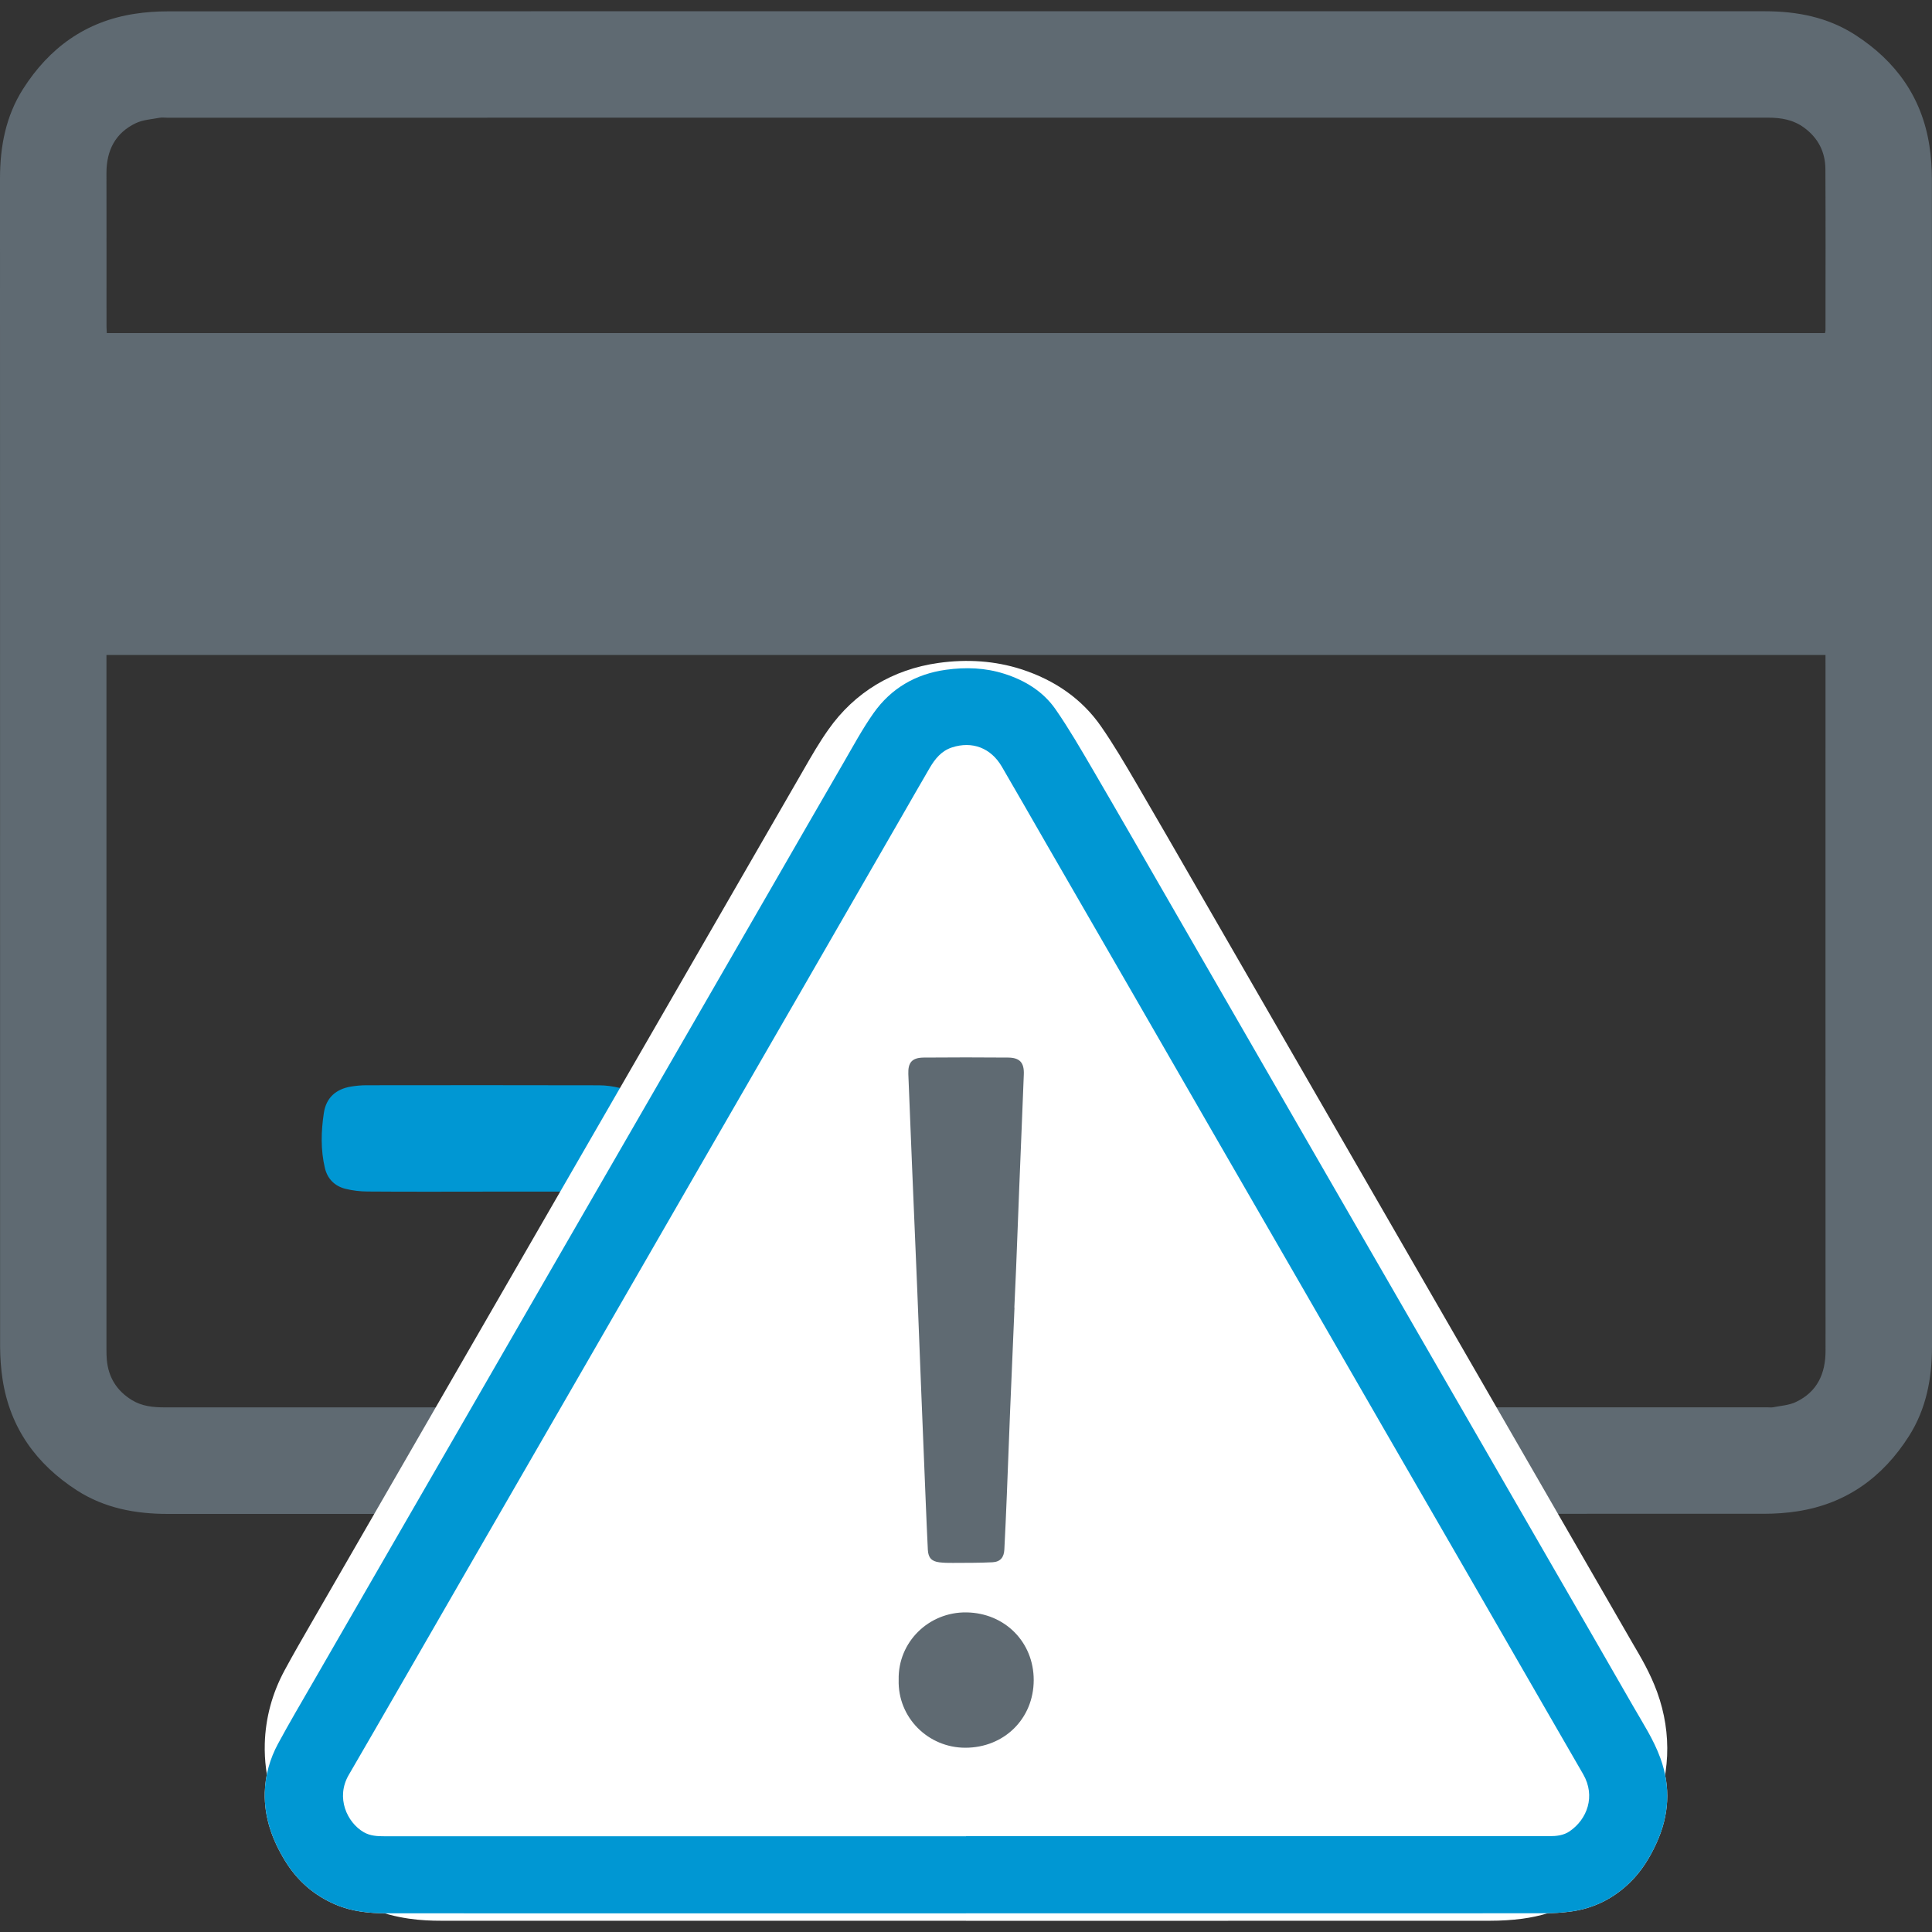
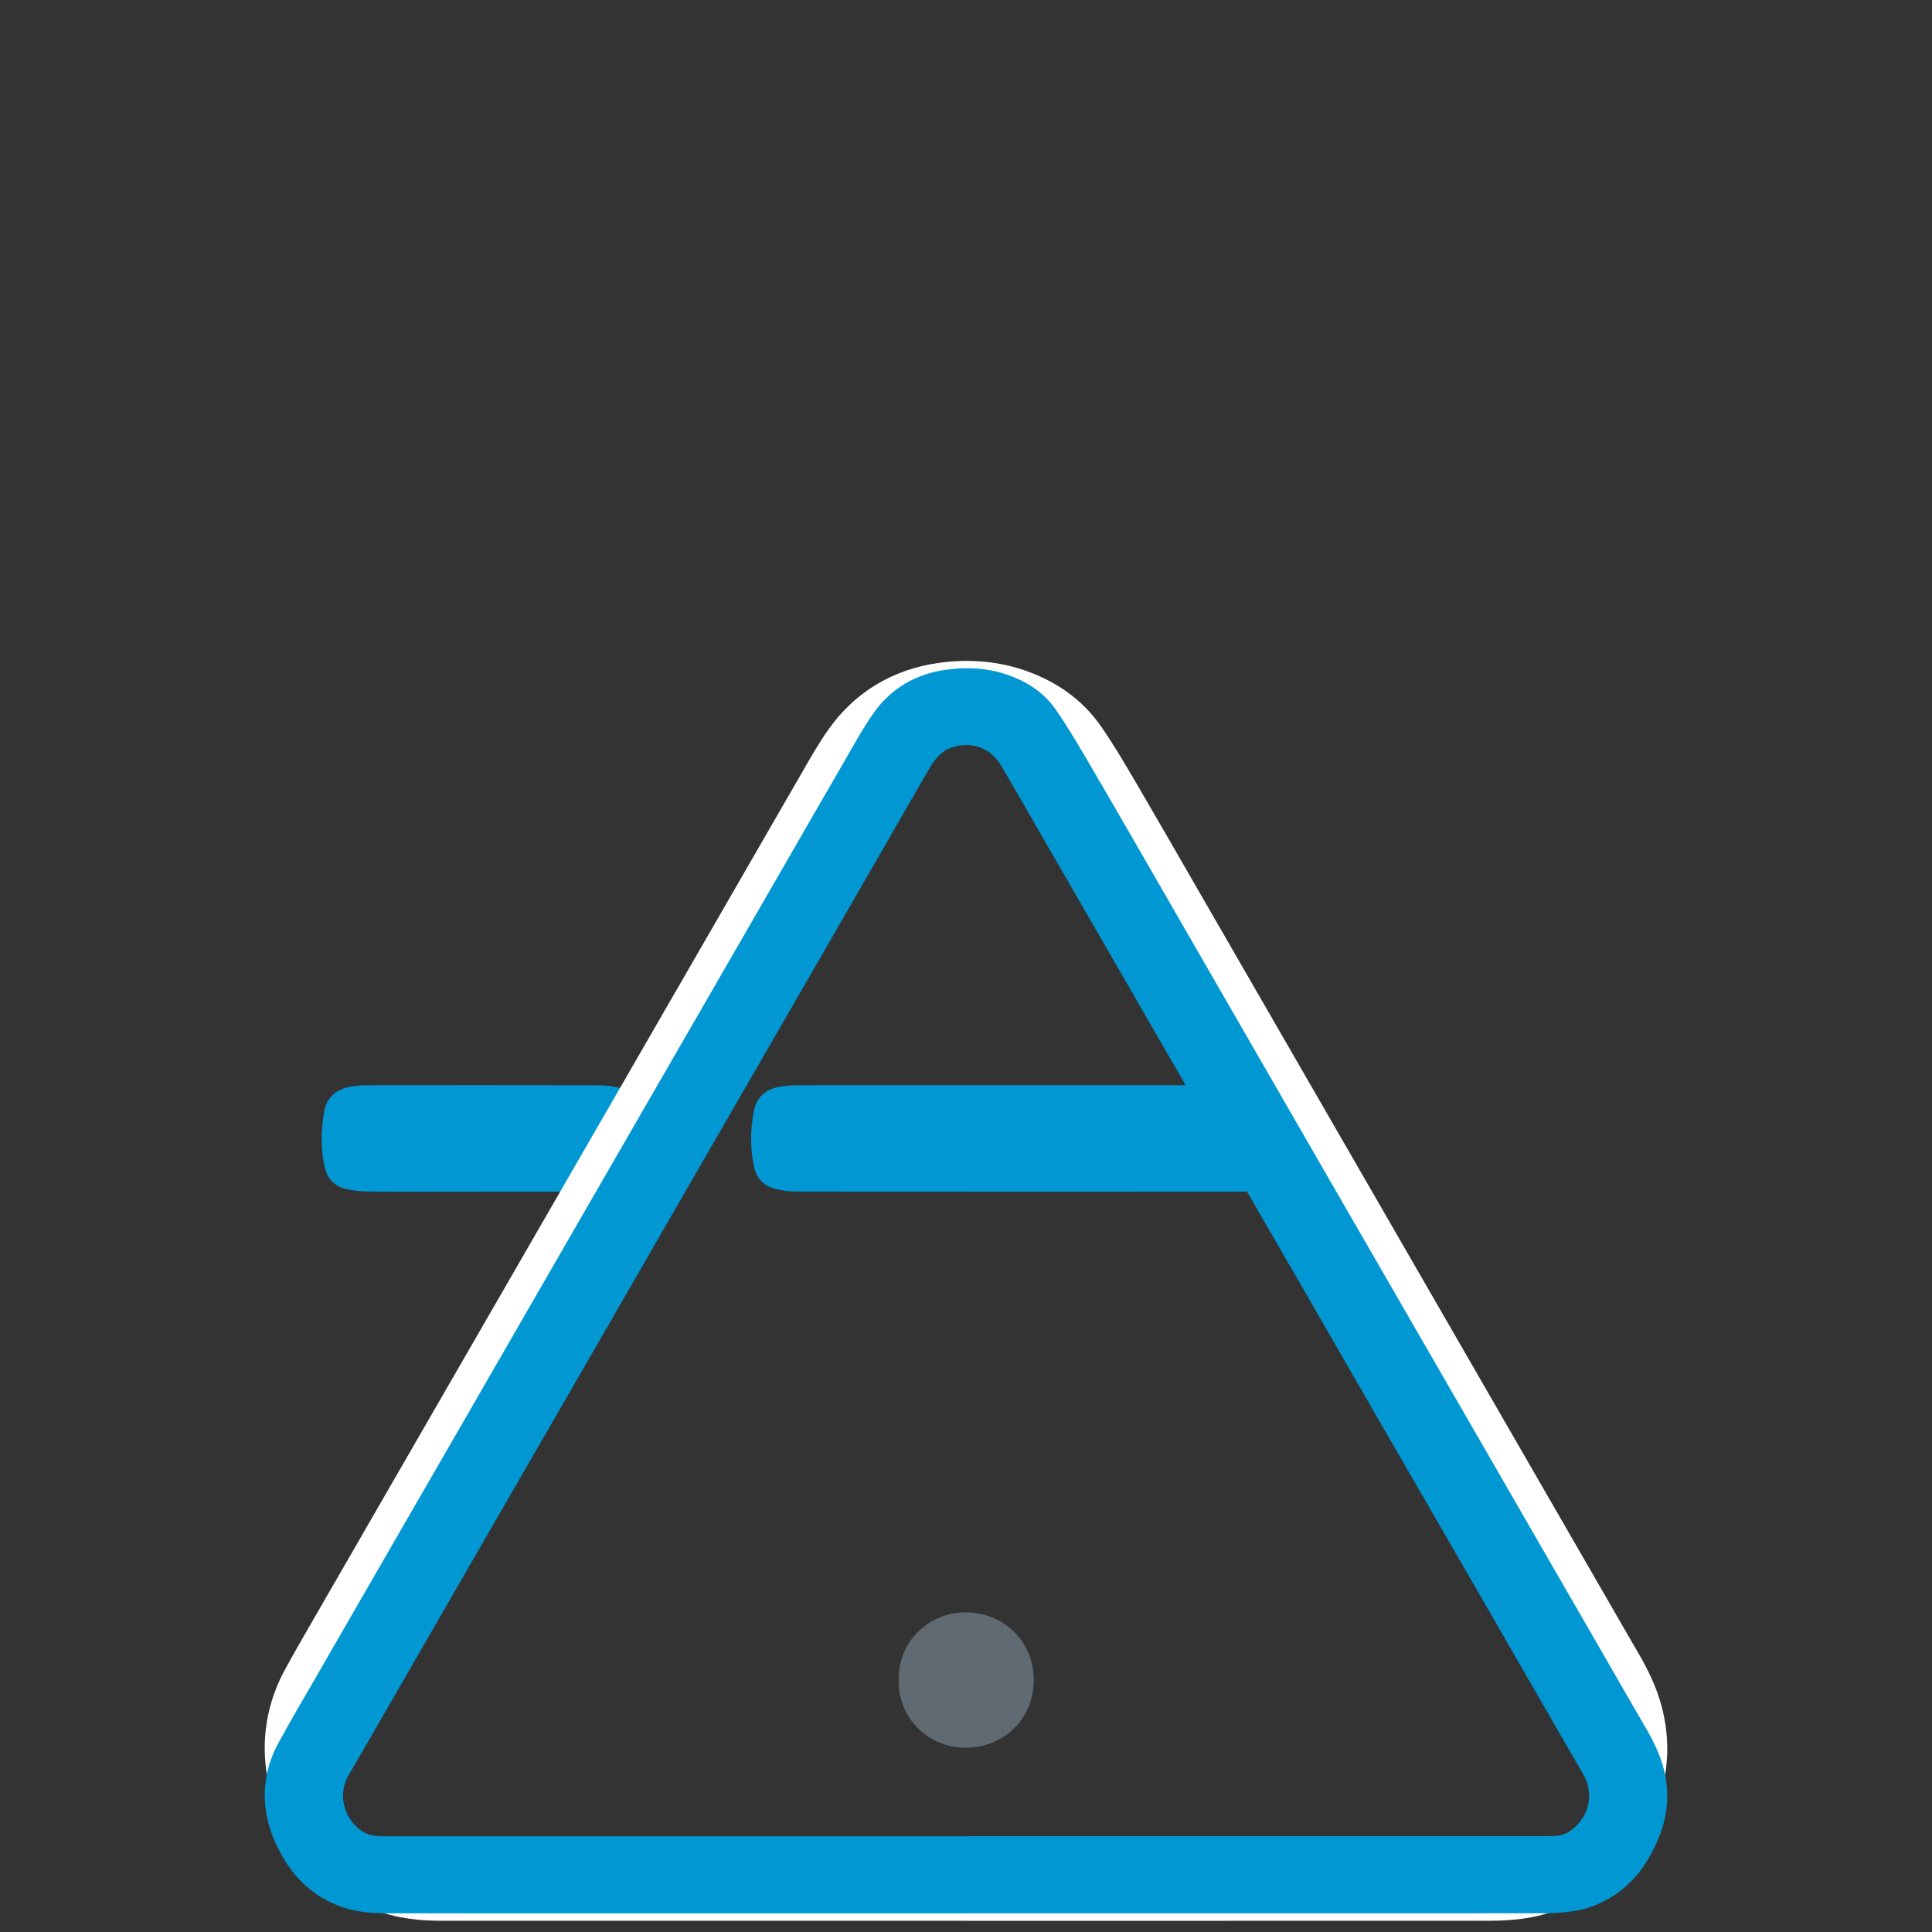
<svg xmlns="http://www.w3.org/2000/svg" id="Layer_1" version="1.1" viewBox="0 0 40 40">
  <rect x="0" y="0" width="40" height="40" fill="#333333" stroke="none" />
  <defs>
    <style>
      .st0 {
        fill: #5f6a72;
      }

      .st1 {
        fill: #fff;
      }

      .st2 {
        fill: #0097d3;
      }
    </style>
  </defs>
  <g>
-     <path class="st0" d="M20.0.233c5.514 0,11.027 0,16.541-0.0.665-0,1.3.123,1.866.487.841.541,1.384,1.292,1.539,2.295.035.225.051.456.052.684.003,8.059.002,16.119.002,24.178 0.0.66-.118,1.291-.477,1.856-.543.853-1.298,1.401-2.311,1.557-.225.035-.456.051-.684.051-11.018.002-22.037.002-33.055.003-.67 0-1.31-.12-1.88-.487-.84-.542-1.384-1.292-1.539-2.295-.035-.225-.051-.456-.052-.684C-0,19.817 0,11.758,0,3.698c-0-.66.118-1.291.477-1.856C1.02.989,1.775.441,2.788.286c.225-.035.456-.051.684-.051,5.509-.003,11.018-.002,16.528-.002ZM2.204,13.562v.189c0,4.729-0,9.458 0,14.186 0.0.07.001.141.007.211.032.368.206.647.521.84.208.127.437.15.674.15,11.062-.001,22.124-.001,33.186-.001.04,0,.081.006.119-.001.158-.032.329-.041.471-.109.442-.21.614-.585.614-1.064-.002-4.746-.001-9.493-.001-14.239v-.163H2.204ZM37.785,6.896c.004-.026.01-.043.01-.059 0-1.112.004-2.223-.002-3.335-.002-.354-.148-.644-.441-.859-.226-.166-.479-.207-.748-.207-11.049.001-22.097.001-33.146.001-.053,0-.107-.008-.158.002-.163.031-.338.04-.484.109-.431.204-.613.569-.612,1.038.002,1.054.001,2.108.001,3.163 0.0.047.004.094.006.147h35.574Z" />
    <path class="st2" d="M21.11,22.468c1.535,0,3.07-.001,4.605.002.148 0.0.299.02.444.053.234.053.39.207.445.44.088.374.08.755.021,1.13-.051.325-.246.499-.572.552-.108.018-.219.026-.329.026-3.075.001-6.149.002-9.224-.001-.153-0-.309-.02-.457-.057-.216-.054-.368-.2-.421-.416-.094-.386-.09-.78-.019-1.168.058-.322.25-.487.572-.535.113-.017.228-.025.342-.025,1.531-.002,3.061-.001,4.592-.001Z" />
    <path class="st2" d="M9.991,24.672c-.794,0-1.588.003-2.382-.003-.153-.001-.309-.019-.457-.056-.221-.055-.372-.206-.425-.428-.09-.378-.08-.762-.022-1.143.048-.316.251-.494.563-.546.104-.017.21-.027.316-.027,1.606-.002,3.211-.003,4.817.001.144 0.0.291.021.431.055.222.054.376.202.43.423.093.382.086.771.021,1.155-.056.325-.254.496-.58.543-.109.016-.219.024-.329.024-.794.002-1.588.001-2.382.001Z" />
  </g>
  <g>
    <g>
-       <path class="st1" d="M20,39.614c-3.999,0-7.997.001-11.996-.001-.362-0-.72-.036-1.06-.182-.443-.19-.787-.491-1.039-.9-.268-.436-.437-.903-.423-1.421.01-.357.106-.697.275-1.009.229-.424.474-.84.715-1.257.494-.858.989-1.715,1.484-2.573.562-.974,1.124-1.947,1.686-2.921.495-.857.989-1.715,1.483-2.573.56-.971,1.12-1.942,1.681-2.913.493-.855.986-1.709,1.48-2.564.563-.976,1.127-1.953,1.69-2.929.495-.858.987-1.716,1.484-2.572.202-.348.393-.704.624-1.032.363-.515.873-.813,1.5-.9.41-.057.816-.043,1.213.084.428.137.803.367,1.059.737.276.398.519.819.764,1.237.57.976,1.132,1.957,1.697,2.936.49.849.98,1.699,1.469,2.548.563.977,1.126,1.953,1.689,2.93.493.855.987,1.709,1.48,2.564.565.979,1.13,1.958,1.695,2.937.492.852.982,1.704,1.474,2.556.563.976,1.129,1.952,1.689,2.93.201.351.425.691.564,1.076.218.6.181,1.186-.083,1.761-.136.298-.306.575-.542.806-.346.34-.761.546-1.241.609-.177.023-.357.034-.535.034-3.992.002-7.984.001-11.976.001Z" />
      <path class="st1" d="M20,39.768l-10.873-.001c-.366,0-.921-.028-1.495-.274-.66-.283-1.186-.738-1.565-1.353-.408-.662-.604-1.348-.585-2.039.015-.531.153-1.044.412-1.522.17-.315.349-.625.528-.935l10.216-17.708c.162-.283.325-.566.513-.831.542-.77,1.331-1.248,2.283-1.38.6-.084,1.173-.04,1.701.128.717.23,1.276.63,1.663,1.189.258.372.49.767.721,1.162.43.736.828,1.427,1.226,2.118l9.06,15.706c.169.287.361.611.505,1.006.314.867.274,1.775-.118,2.627-.207.454-.46.826-.773,1.133-.525.514-1.182.836-1.9.931-.22.029-.443.042-.663.042l-10.856.002ZM20.024,15.334c-.073,0-.151.006-.234.018-.224.031-.363.111-.479.277-.152.217-.282.448-.414.678l-11.279,19.551c-.184.317-.367.634-.541.955-.061.113-.092.223-.095.337-.003.11.014.291.201.595.092.149.198.241.354.309.095.04.244.06.468.06l11.996.001,11.976-.002c.113,0,.228-.007.34-.021.154-.021.27-.078.388-.193.076-.075.15-.192.226-.357.106-.23.116-.411.038-.627-.063-.174-.182-.375-.319-.607l-10.012-17.356c-.437-.756-.872-1.514-1.312-2.268-.246-.422-.458-.791-.7-1.138-.054-.079-.185-.133-.285-.165-.093-.03-.197-.044-.313-.044Z" />
    </g>
    <g>
      <path class="st2" d="M20,39.614c-3.999,0-7.997.001-11.996-.001-.362-0-.72-.036-1.06-.182-.443-.19-.787-.491-1.039-.9-.268-.436-.437-.903-.423-1.421.01-.357.106-.697.275-1.009.229-.424.474-.84.715-1.257.494-.858.989-1.715,1.484-2.573.562-.974,1.124-1.947,1.686-2.921.495-.857.989-1.715,1.483-2.573.56-.971,1.12-1.942,1.681-2.913.493-.855.986-1.709,1.48-2.564.563-.976,1.127-1.953,1.69-2.929.495-.858.987-1.716,1.484-2.572.202-.348.393-.704.624-1.032.363-.515.873-.813,1.5-.9.41-.057.816-.043,1.213.084.428.137.803.367,1.059.737.276.398.519.819.764,1.237.57.976,1.132,1.957,1.697,2.936.49.849.98,1.699,1.469,2.548.563.977,1.126,1.953,1.689,2.93.493.855.987,1.709,1.48,2.564.565.979,1.13,1.958,1.695,2.937.492.852.982,1.704,1.474,2.556.563.976,1.129,1.952,1.689,2.93.201.351.425.691.564,1.076.218.6.181,1.186-.083,1.761-.136.298-.306.575-.542.806-.346.34-.761.546-1.241.609-.177.023-.357.034-.535.034-3.992.002-7.984.001-11.976.001ZM20.001,38.016c3.029,0,6.059-0,9.088-0.0.995,0,1.99-0,2.985 0.0.149 0.0.297-.015.422-.1.365-.249.543-.727.283-1.181-.258-.449-.518-.896-.776-1.344-.562-.974-1.123-1.948-1.684-2.922-.562-.974-1.125-1.947-1.687-2.92-.563-.976-1.126-1.954-1.689-2.93-.587-1.018-1.176-2.035-1.763-3.053-.59-1.024-1.18-2.048-1.77-3.071-.589-1.021-1.179-2.041-1.768-3.062-.3-.52-.597-1.042-.9-1.56-.227-.389-.614-.535-1.033-.398-.218.071-.351.237-.461.425-.198.339-.393.68-.589,1.021-.684,1.187-1.368,2.374-2.052,3.561-.782,1.355-1.565,2.71-2.347,4.066-.753,1.306-1.505,2.612-2.259,3.918-.782,1.355-1.565,2.71-2.347,4.066-.466.808-.931,1.616-1.397,2.424-.345.597-.689,1.195-1.036,1.791-.275.47-.036.985.309,1.186.135.079.285.085.436.085,4.012-0,8.023-0,12.035-0Z" />
-       <path class="st0" d="M21.004,27.071c-.03.715-.061,1.431-.091,2.146-.024.581-.045,1.163-.068,1.744-.015.374-.032.747-.051,1.121-.008.163-.084.254-.245.263-.274.014-.549.011-.824.013-.092.001-.186-.001-.277-.012-.161-.02-.229-.094-.238-.259-.017-.332-.03-.664-.044-.996-.031-.763-.063-1.527-.093-2.29-.028-.696-.054-1.393-.082-2.089-.036-.872-.074-1.744-.11-2.616-.026-.62-.051-1.239-.075-1.859-.009-.241.078-.339.319-.341.582-.005,1.164-.005,1.747-0.0.241.002.334.104.325.347-.029.76-.062,1.52-.092,2.281-.023.581-.045,1.163-.068,1.744-.011.268-.024.537-.036.805.001 0.0.002 0.0.003 0Z" />
      <path class="st0" d="M18.606,34.777c-.017-.779.622-1.406,1.405-1.394.791.012,1.392.613,1.391,1.403-.002.799-.613,1.398-1.414,1.399-.772.001-1.405-.626-1.382-1.408Z" />
    </g>
  </g>
</svg>